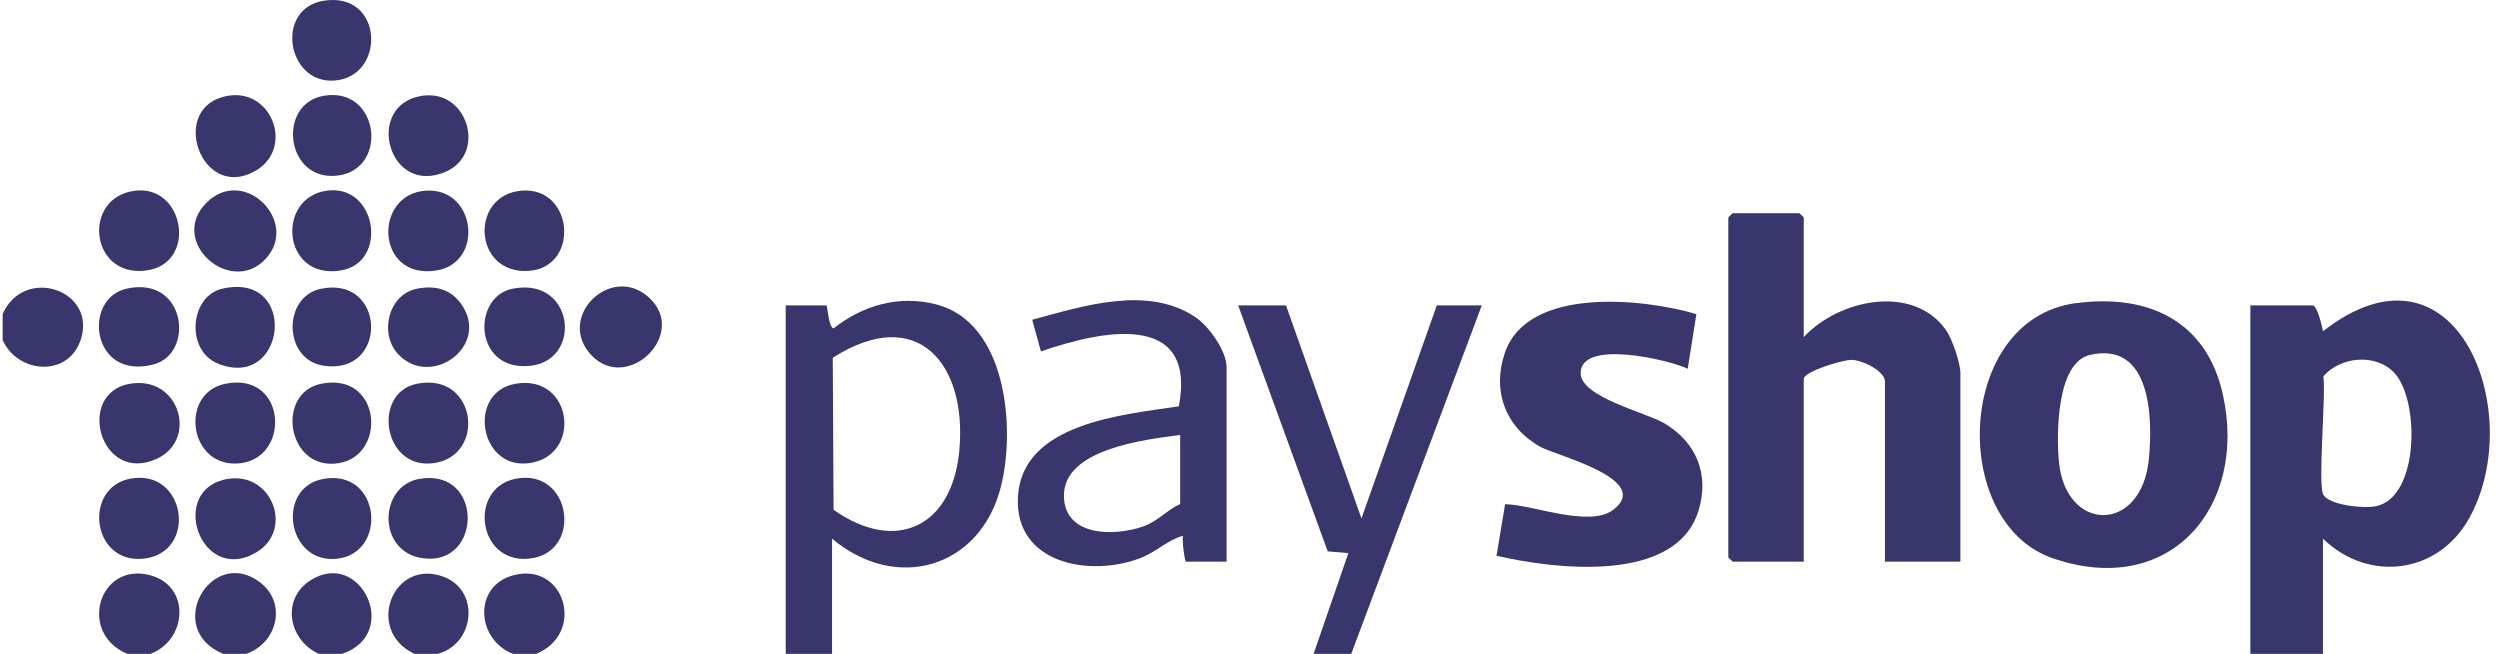
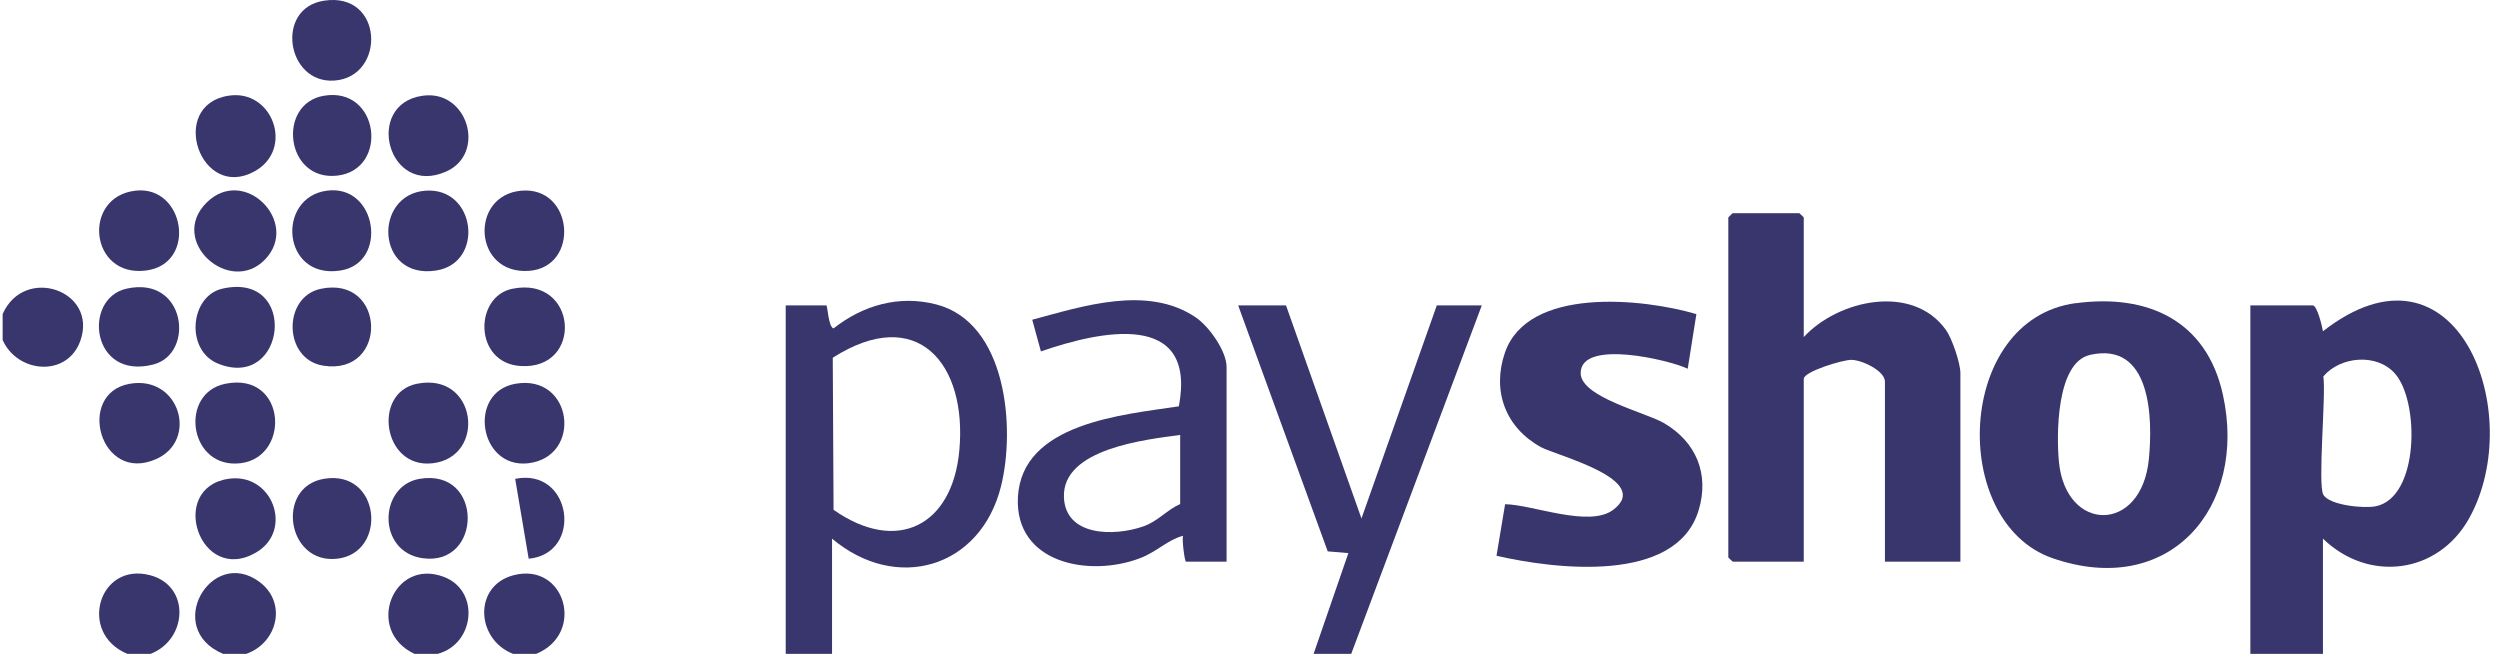
<svg xmlns="http://www.w3.org/2000/svg" width="195" height="51" viewBox="0 0 195 51" fill="none">
  <g clip-path="url(#clip0_731_28285)">
    <path d="M175.528 51V23.82H180.393C180.736 23.82 181.135 25.472 181.19 25.838C191.622 17.71 197.156 32.226 192.595 40.425C190.178 44.771 184.747 45.47 181.19 42.014V51H175.536H175.528ZM181.23 38.598C181.709 39.416 184.412 39.678 185.313 39.488C188.719 38.788 188.727 31.28 186.797 29.127C185.369 27.53 182.538 27.8 181.222 29.358C181.438 30.82 180.768 37.803 181.222 38.59L181.23 38.598Z" fill="#38366D" />
    <path d="M61.286 51V23.82H64.452C64.548 23.82 64.62 25.536 65.018 25.615C67.315 23.804 70.122 23.001 73.009 23.74C78.528 25.147 79.214 33.378 78.081 37.922C76.486 44.326 69.907 46.233 64.899 42.014V51H61.278H61.286ZM64.955 27.904L65.018 39.766C69.971 43.238 74.293 41.005 74.828 35.134C75.45 28.372 71.558 23.693 64.955 27.904Z" fill="#38366D" />
    <path d="M102.461 51L105.173 43.142L103.562 43.007L96.576 23.819H100.308L106.194 40.441L112.071 23.819H115.58L105.396 51H102.461Z" fill="#38366D" />
    <path d="M41.827 51H40.017C37.122 49.872 36.899 45.693 40.057 44.867C44.076 43.818 45.695 49.403 41.827 51Z" fill="#38366D" />
    <path d="M11.745 51H9.935C6.067 49.403 7.686 43.809 11.706 44.866C14.864 45.693 14.64 49.88 11.745 51Z" fill="#38366D" />
    <path d="M34.139 51H32.329C28.429 49.181 30.646 43.468 34.634 45.002C37.449 46.082 37.042 50.222 34.139 51Z" fill="#38366D" />
    <path d="M19.21 51H17.4C12.726 49.038 16.475 42.61 20.231 45.383C22.408 46.988 21.666 50.134 19.21 51Z" fill="#38366D" />
    <path d="M0.206 24.495C1.888 20.673 7.662 22.651 6.267 26.584C5.246 29.445 1.37 29.127 0.206 26.521V24.503V24.495Z" fill="#38366D" />
-     <path d="M26.675 51H24.864C22.52 49.935 21.905 46.765 24.194 45.279C28.126 42.737 31.324 49.458 26.675 51Z" fill="#38366D" />
    <path d="M140.693 26.29C143.373 23.39 149.163 22.095 151.778 25.726C152.257 26.393 152.911 28.324 152.911 29.095V43.809H147.025V29.77C147.025 28.928 145.255 28.086 144.425 28.07C143.724 28.054 140.693 28.992 140.693 29.548V43.809H135.151C135.151 43.809 134.808 43.499 134.808 43.476V16.963C134.808 16.963 135.127 16.629 135.151 16.629H140.35C140.35 16.629 140.693 16.939 140.693 16.963V26.282V26.29Z" fill="#38366D" />
    <path d="M161.899 23.653C167.545 22.89 172.115 25.02 173.383 30.772C175.337 39.591 169.196 46.71 160.081 43.532C152.018 40.727 152.529 24.909 161.899 23.645V23.653ZM163.024 27.681C160.36 28.285 160.4 34.029 160.599 36.056C161.15 41.554 167.027 41.625 167.609 35.833C167.928 32.639 167.809 26.601 163.024 27.681Z" fill="#38366D" />
    <path d="M132.319 24.495L131.642 28.761C130.198 28.07 123.284 26.425 123.292 29.103C123.292 30.97 128.332 32.162 129.767 32.988C132.303 34.458 133.356 36.984 132.487 39.821C130.732 45.573 121.234 44.389 116.728 43.349L117.398 39.328C119.543 39.36 123.946 41.172 125.82 39.773C128.97 37.413 121.402 35.538 120.181 34.871C117.422 33.346 116.361 30.485 117.382 27.514C119.161 22.318 128.196 23.279 132.327 24.503L132.319 24.495Z" fill="#38366D" />
    <path d="M95.674 43.809H92.508C92.404 43.809 92.181 42.077 92.277 41.791C91.073 42.109 90.227 43.039 88.943 43.531C84.964 45.057 79.142 43.944 79.397 38.788C79.692 32.972 87.635 32.352 91.95 31.693C93.385 24.137 85.761 25.822 81.192 27.411L80.514 24.94C84.477 23.875 89.51 22.222 93.258 24.749C94.311 25.464 95.674 27.379 95.674 28.642V43.809ZM92.054 33.926C89.318 34.291 82.874 35.006 82.986 38.756C83.082 41.863 86.926 41.847 89.175 41.06C90.331 40.655 90.993 39.789 92.054 39.312V33.918V33.926Z" fill="#38366D" />
    <path d="M33.19 14.873C37.13 14.587 37.816 20.514 34.011 21.102C29.314 21.825 29.083 15.175 33.19 14.873Z" fill="#38366D" />
    <path d="M17.559 29.937C22.48 28.92 22.735 36.063 18.389 36.158C14.688 36.237 14.05 30.66 17.559 29.937Z" fill="#38366D" />
-     <path d="M10.095 37.35C14.529 36.445 15.486 43.174 11.147 43.579C7.144 43.953 6.498 38.089 10.095 37.35Z" fill="#38366D" />
-     <path d="M40.184 37.35C44.618 36.444 45.52 43.182 41.237 43.579C37.234 43.953 36.532 38.097 40.184 37.35Z" fill="#38366D" />
+     <path d="M40.184 37.35C44.618 36.444 45.52 43.182 41.237 43.579Z" fill="#38366D" />
    <path d="M32.496 29.938C37.218 28.968 37.983 35.65 33.74 36.135C29.857 36.58 29.035 30.653 32.496 29.938Z" fill="#38366D" />
    <path d="M16.115 15.803C19.058 12.879 23.436 17.344 20.685 20.228C17.934 23.112 13.085 18.806 16.115 15.803Z" fill="#38366D" />
    <path d="M10.557 14.873C14.417 14.421 15.422 20.594 11.379 21.102C6.976 21.651 6.386 15.358 10.557 14.873Z" fill="#38366D" />
    <path d="M25.255 37.35C29.713 36.587 30.255 43.126 26.307 43.579C22.36 44.032 21.483 37.993 25.255 37.35Z" fill="#38366D" />
    <path d="M25.255 7.469C29.609 6.722 30.351 13.237 26.308 13.698C22.264 14.159 21.586 8.096 25.255 7.469Z" fill="#38366D" />
    <path d="M39.961 22.524C45.073 21.476 45.551 28.896 40.575 28.547C36.946 28.293 36.978 23.128 39.961 22.524Z" fill="#38366D" />
    <path d="M9.863 22.517C14.513 21.468 15.223 27.586 11.969 28.428C7.112 29.692 6.418 23.296 9.863 22.517Z" fill="#38366D" />
-     <path d="M46.205 27.784C43.239 24.812 47.673 20.435 50.663 23.247C53.654 26.06 48.997 30.581 46.205 27.784Z" fill="#38366D" />
    <path d="M40.655 14.874C44.754 14.508 45.256 20.832 41.261 21.127C36.906 21.436 36.603 15.239 40.655 14.874Z" fill="#38366D" />
    <path d="M17.798 7.469C21.252 6.897 22.982 11.624 19.872 13.356C15.629 15.724 13.085 8.239 17.798 7.469Z" fill="#38366D" />
    <path d="M10.103 29.938C14.01 29.238 15.502 34.339 12.176 35.809C7.79 37.756 5.908 30.684 10.103 29.938Z" fill="#38366D" />
    <path d="M40.184 29.937C44.706 29.127 45.464 35.634 41.205 36.134C37.369 36.579 36.444 30.612 40.184 29.937Z" fill="#38366D" />
    <path d="M32.951 7.469C36.492 6.952 37.951 11.966 34.817 13.372C30.264 15.422 28.357 8.128 32.951 7.469Z" fill="#38366D" />
    <path d="M17.791 37.351C21.26 36.81 22.935 41.387 19.96 43.103C15.582 45.638 13.07 38.09 17.791 37.351Z" fill="#38366D" />
    <path d="M32.72 37.35C37.744 36.492 37.648 44.215 32.951 43.539C29.394 43.031 29.53 37.898 32.72 37.35Z" fill="#38366D" />
-     <path d="M32.496 22.525C33.972 22.223 35.224 22.564 36.053 23.828C38.167 27.053 33.597 30.295 31.077 27.649C29.554 26.052 30.271 22.986 32.496 22.525Z" fill="#38366D" />
    <path d="M17.336 22.517C23.325 21.15 22.344 30.51 17.009 28.364C14.441 27.332 14.808 23.097 17.336 22.517Z" fill="#38366D" />
    <path d="M25.494 14.873C29.426 14.341 30.319 20.522 26.547 21.102C21.985 21.809 21.531 15.406 25.494 14.873Z" fill="#38366D" />
-     <path d="M25.032 29.938C29.865 28.936 30.255 35.88 26.084 36.166C22.344 36.421 21.571 30.652 25.032 29.938Z" fill="#38366D" />
    <path d="M25.255 0.056C29.952 -0.683 30.12 6.007 26.076 6.285C22.344 6.539 21.435 0.652 25.255 0.056Z" fill="#38366D" />
    <path d="M25.032 22.525C30.128 21.468 30.311 29.31 25.223 28.523C22.089 28.039 22.025 23.145 25.032 22.525Z" fill="#38366D" />
  </g>
  <defs>
    <clipPath id="clip0_731_28285">
      <rect width="194" height="51" fill="white" transform="translate(0.206)" />
    </clipPath>
  </defs>
</svg>